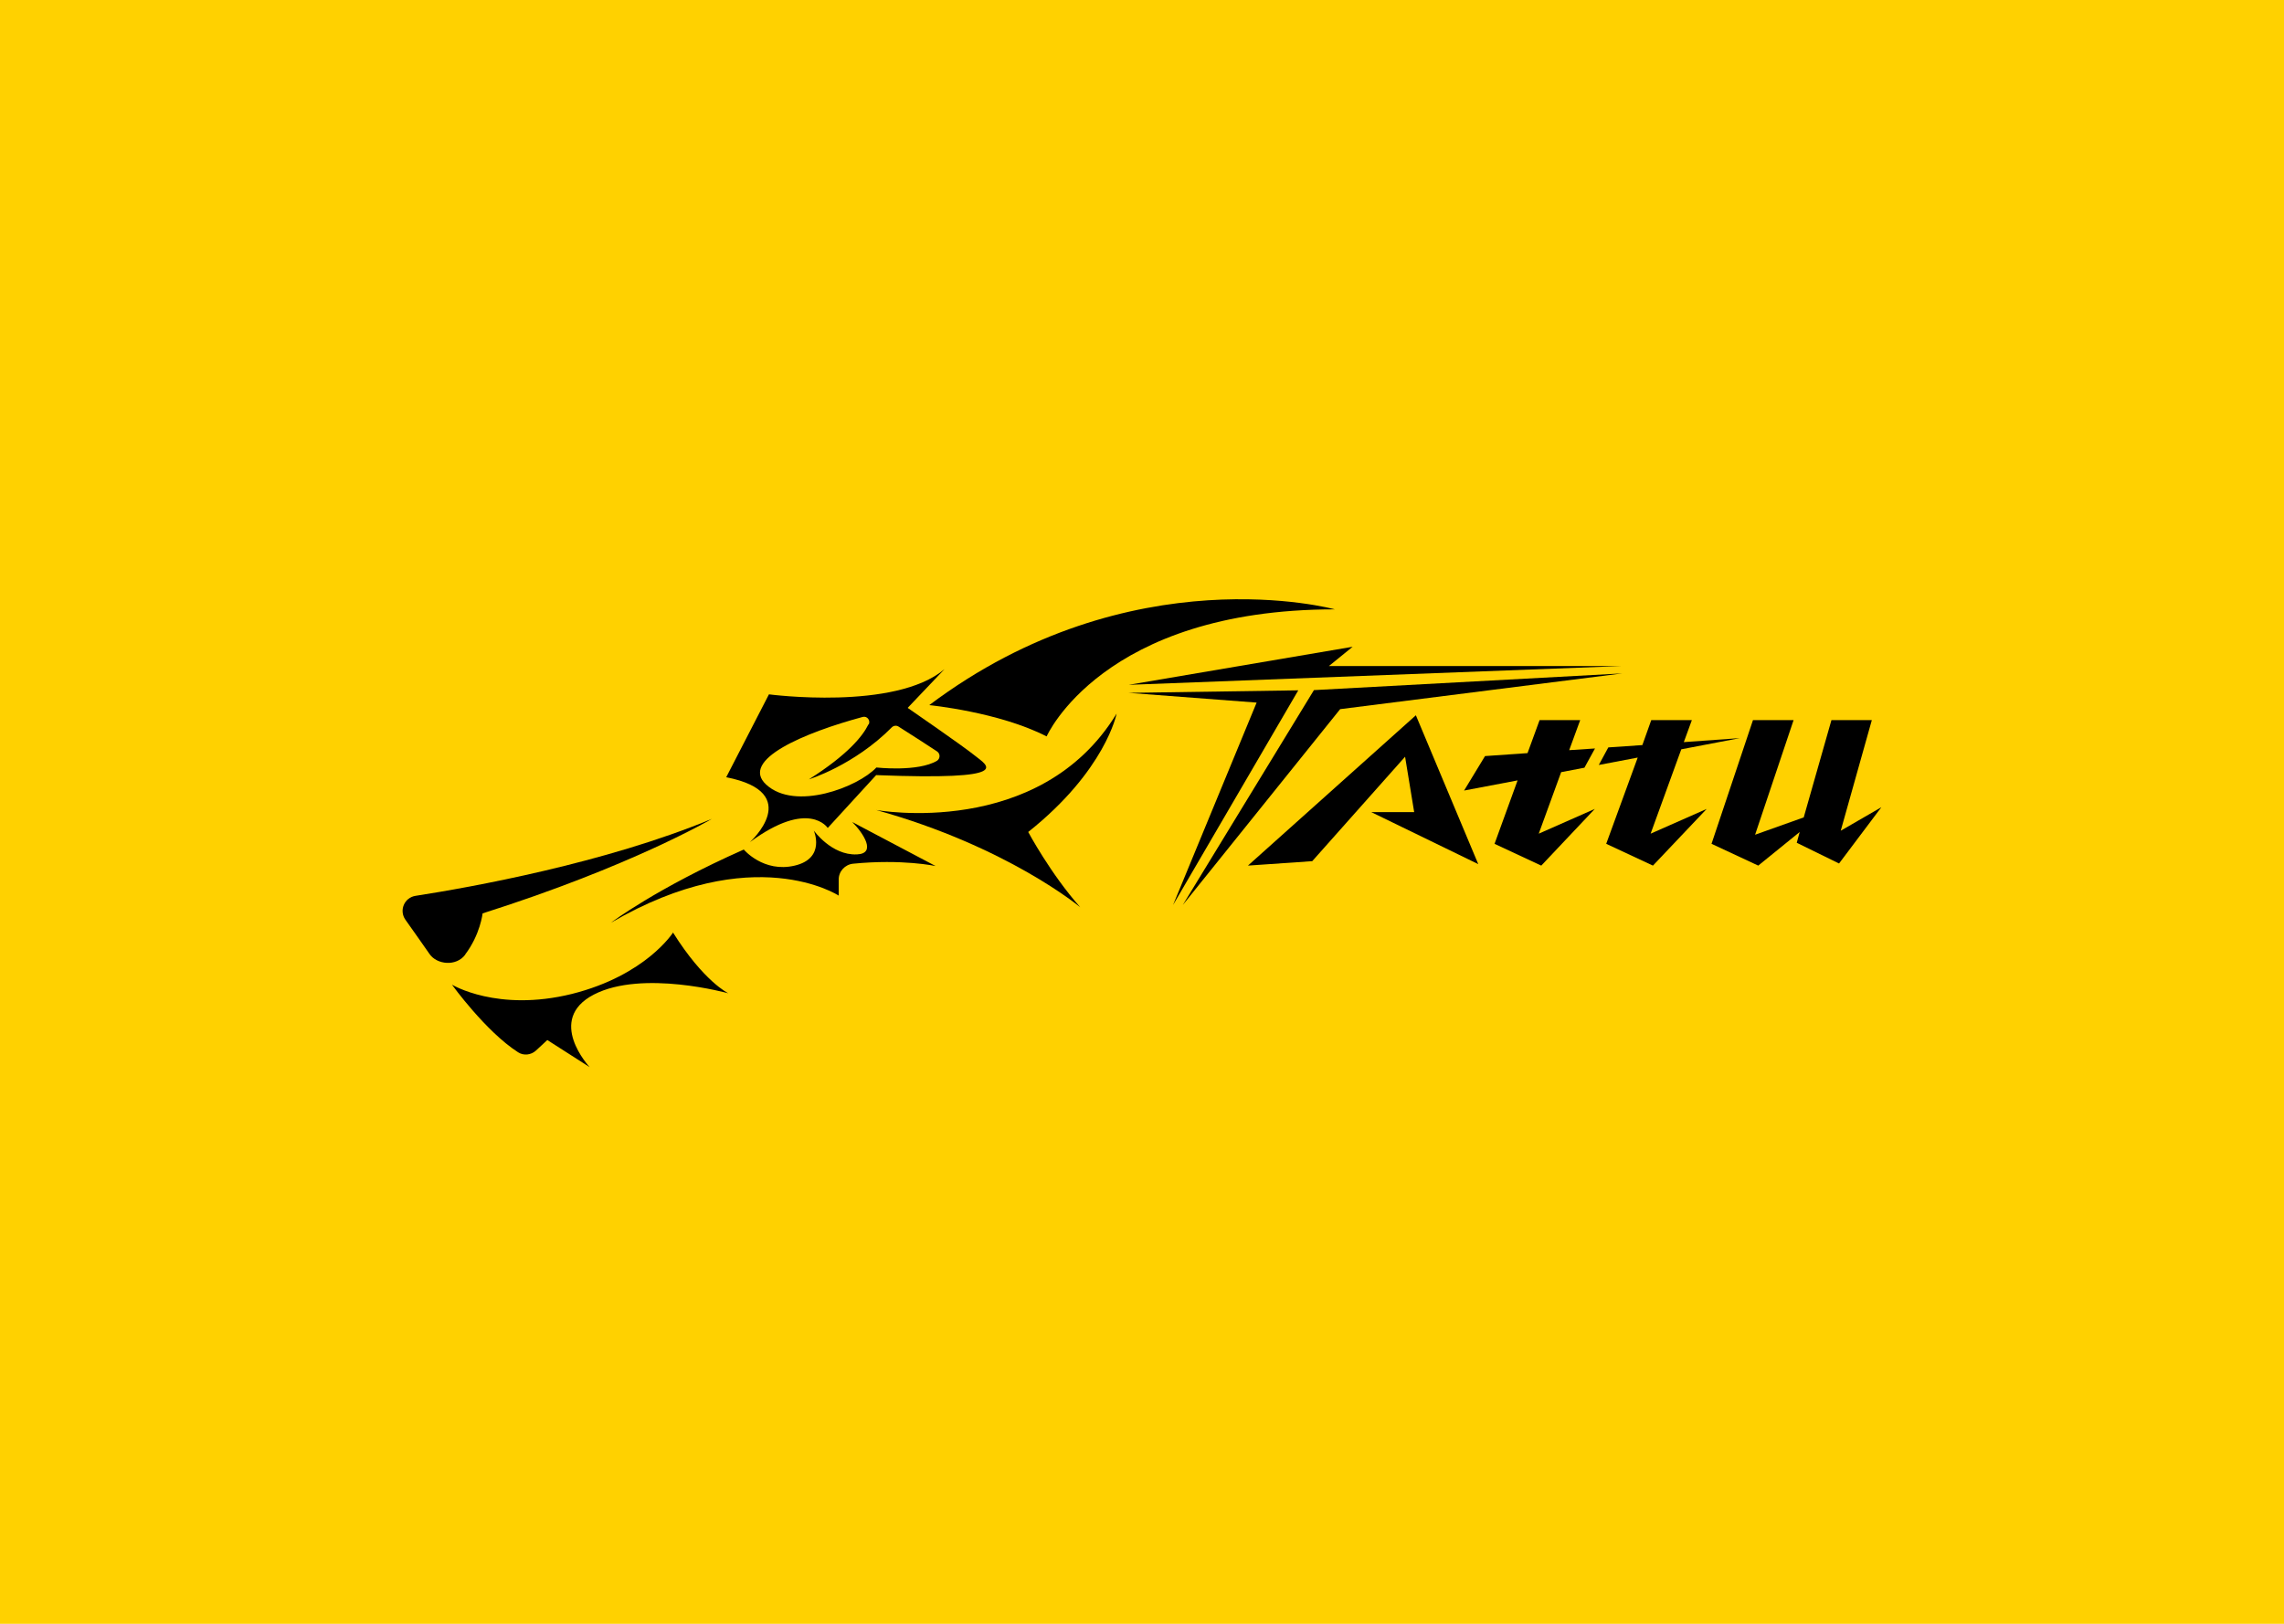
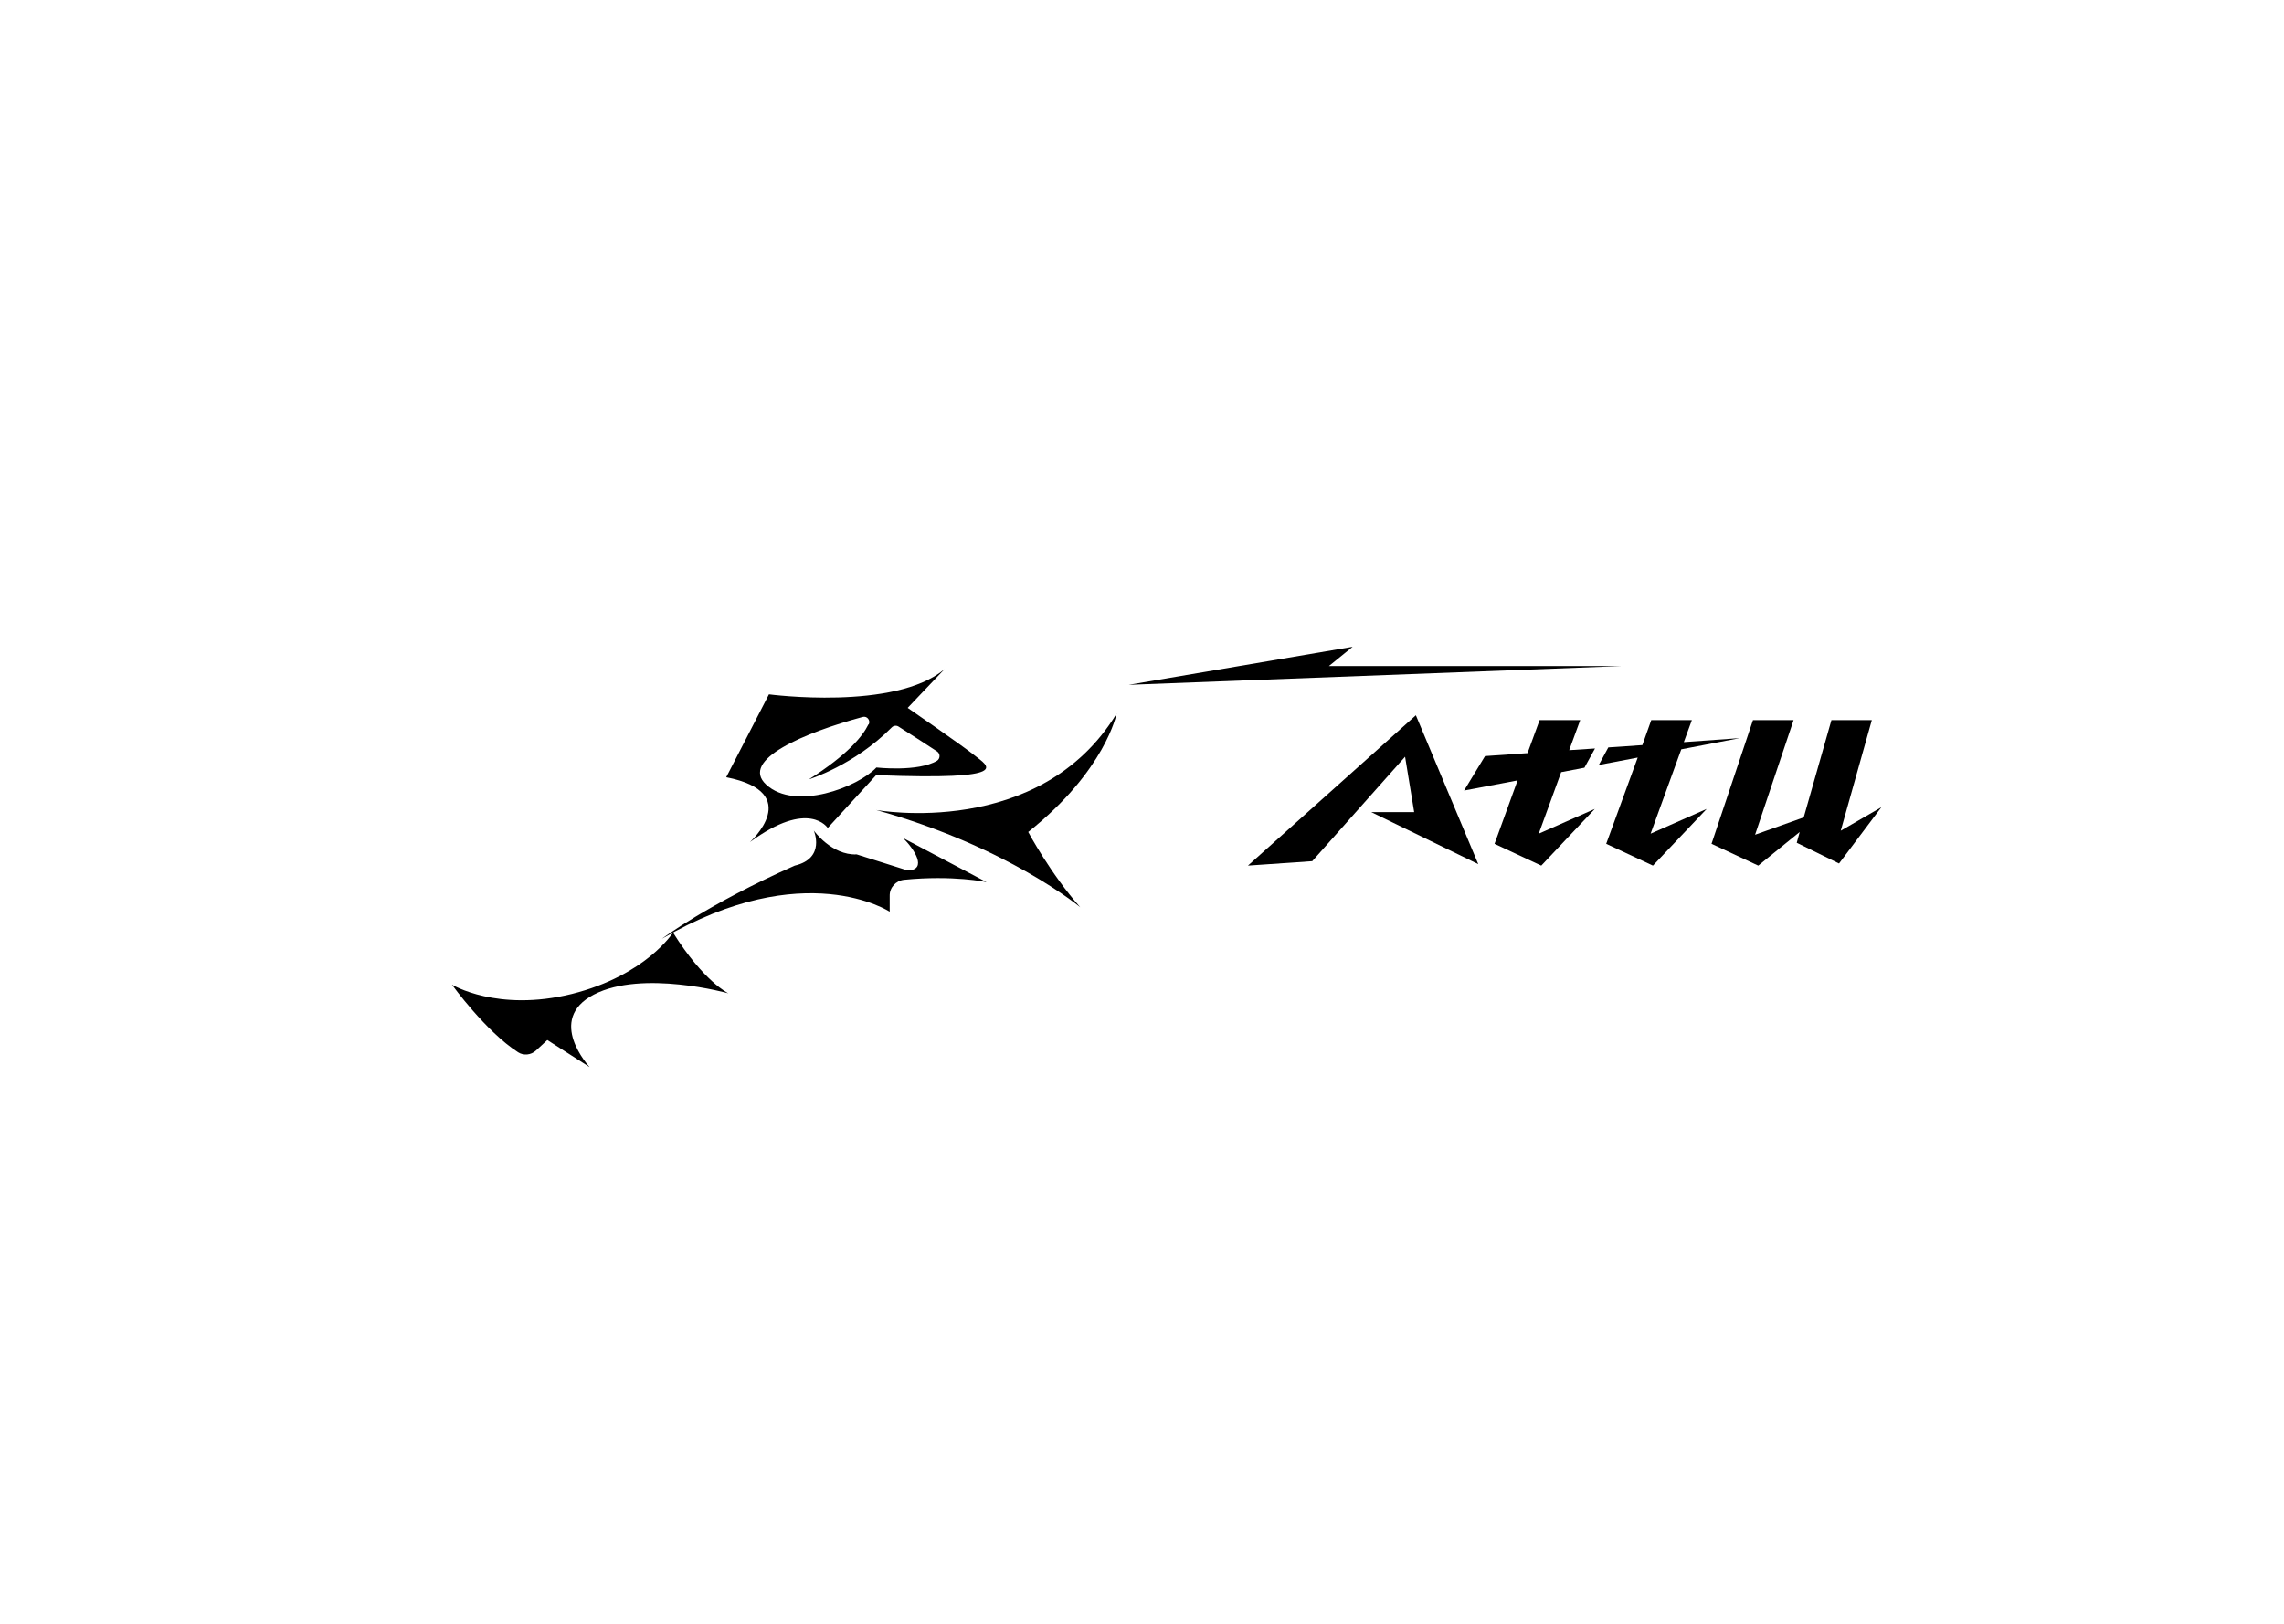
<svg xmlns="http://www.w3.org/2000/svg" id="Capa_1" data-name="Capa 1" version="1.1" viewBox="0 0 1080 768">
  <defs>
    <style>
      .cls-1 {
        fill: #000;
      }

      .cls-1, .cls-2 {
        stroke-width: 0px;
      }

      .cls-2 {
        fill: #ffd100;
      }
    </style>
  </defs>
-   <rect class="cls-2" y="0" width="1080" height="768" />
  <g>
    <g>
-       <path class="cls-1" d="M220,451.4c7.1-9.4,8.2-19.4,8.2-19.4,70.6-22.4,108.4-44.7,108.4-44.7-50.6,21-114.3,32.4-140.1,36.4-5.3.8-7.9,6.9-4.8,11.3,3.5,5,7.9,11.1,11.4,16.2s12.7,6,16.9.3h0Z" />
      <path class="cls-1" d="M318.3,441s-12.8,20.3-47.9,29.1c-35.2,8.7-56.7-4.4-56.7-4.4,0,0,16,22.2,31.3,32,2.6,1.7,6.1,1.3,8.4-.8l5.4-5,20,12.8s-20.9-22.4,2-34.3c23-11.9,63.6-.6,63.6-.6,0,0-11.6-5.5-26.2-28.8h.1Z" />
-       <path class="cls-1" d="M405.1,404.1c-11.9.5-20.3-11.3-20.3-11.3,0,0,5.8,13.1-9,16.6s-24.1-7.6-24.1-7.6c-41.3,18.3-62.8,34.6-62.8,34.6,67.4-39.3,107.7-12.8,107.7-12.8v-7.5c-.1-3.9,2.9-7.2,6.8-7.6,23.3-2.3,39,1.1,39,1.1l-39.4-20.8c5.2,5.2,11.6,14.9,2.2,15.3h-.1Z" />
+       <path class="cls-1" d="M405.1,404.1c-11.9.5-20.3-11.3-20.3-11.3,0,0,5.8,13.1-9,16.6c-41.3,18.3-62.8,34.6-62.8,34.6,67.4-39.3,107.7-12.8,107.7-12.8v-7.5c-.1-3.9,2.9-7.2,6.8-7.6,23.3-2.3,39,1.1,39,1.1l-39.4-20.8c5.2,5.2,11.6,14.9,2.2,15.3h-.1Z" />
      <path class="cls-1" d="M528,337.5c-36.4,59.7-113.7,45.6-113.7,45.6,62.2,17.3,96.5,46,96.5,46-14.1-15.9-24.6-35.6-24.6-35.6,36.6-29.1,41.8-56,41.8-56Z" />
      <path class="cls-1" d="M354.6,398.3c27.9-20.6,36.8-6.7,36.8-6.7l22.9-25c66.5,2.6,52.5-4.5,46.7-9.2s-31.8-22.6-31.8-22.6l17.4-18.3c-23.4,19.8-83,11.9-83,11.9l-20.2,39.2c37.2,7.3,11.2,30.7,11.2,30.7ZM410.6,342.7c-2.7,5.5-9.8,14.3-28.1,25.9,0,0,21.4-6.6,39.2-24.6.8-.8,2.1-1,3.1-.4,6.5,4.1,14.2,9.1,18.3,11.8,1.6,1.1,1.5,3.4,0,4.4-9,5.4-28.7,3.2-28.7,3.2-8.7,9.3-38.4,20.7-52.1,8.1-12.7-11.7,18.2-24.6,45.6-32,2.1-.6,3.8,1.6,2.9,3.5h-.2Z" />
-       <path class="cls-1" d="M494.9,348.3s26.4-60.1,136.3-60.1c0,0-96.3-26.5-191.8,45.3,0,0,32.9,3.2,55.5,14.8h0Z" />
    </g>
    <g>
      <polygon class="cls-1" points="628.4 315 639.6 305.9 533.7 323.9 767.1 315 628.4 315" />
-       <polygon class="cls-1" points="767.1 318.5 621.3 326.4 559.3 428 633.7 335.4 767.1 318.5" />
-       <polygon class="cls-1" points="613.9 326.5 533.7 327.7 594.2 332.3 554.7 428 613.9 326.5" />
      <polygon class="cls-1" points="590.1 409.4 620.5 407.3 664.4 357.9 668.7 384.1 648.4 384.1 699 408.7 669.5 338.3 590.1 409.4" />
      <polygon class="cls-1" points="870.4 392.9 885.1 340.6 866 340.6 852.9 386.6 829.9 394.8 848.1 340.6 828.9 340.6 809.3 399.1 809.3 399.1 809.3 399.1 831.4 409.4 851 393.5 849.6 398.6 869.6 408.4 889.6 381.8 870.4 392.9" />
      <polygon class="cls-1" points="795 354.4 822.7 349.1 796.2 351 800 340.6 780.8 340.6 776.6 352.4 760.5 353.5 756 361.8 774.4 358.3 759.5 399.1 759.5 399.1 759.5 399.1 781.6 409.4 807 382.6 780.5 394.3 795 354.4" />
      <polygon class="cls-1" points="749.2 363.1 754.2 354 742 354.8 747.2 340.6 728 340.6 722.3 356.2 702.2 357.6 692.3 373.9 717.6 369.1 706.7 399.1 706.7 399.1 706.7 399.1 728.8 409.4 754.1 382.6 727.6 394.3 738.2 365.2 749.2 363.1" />
    </g>
  </g>
</svg>